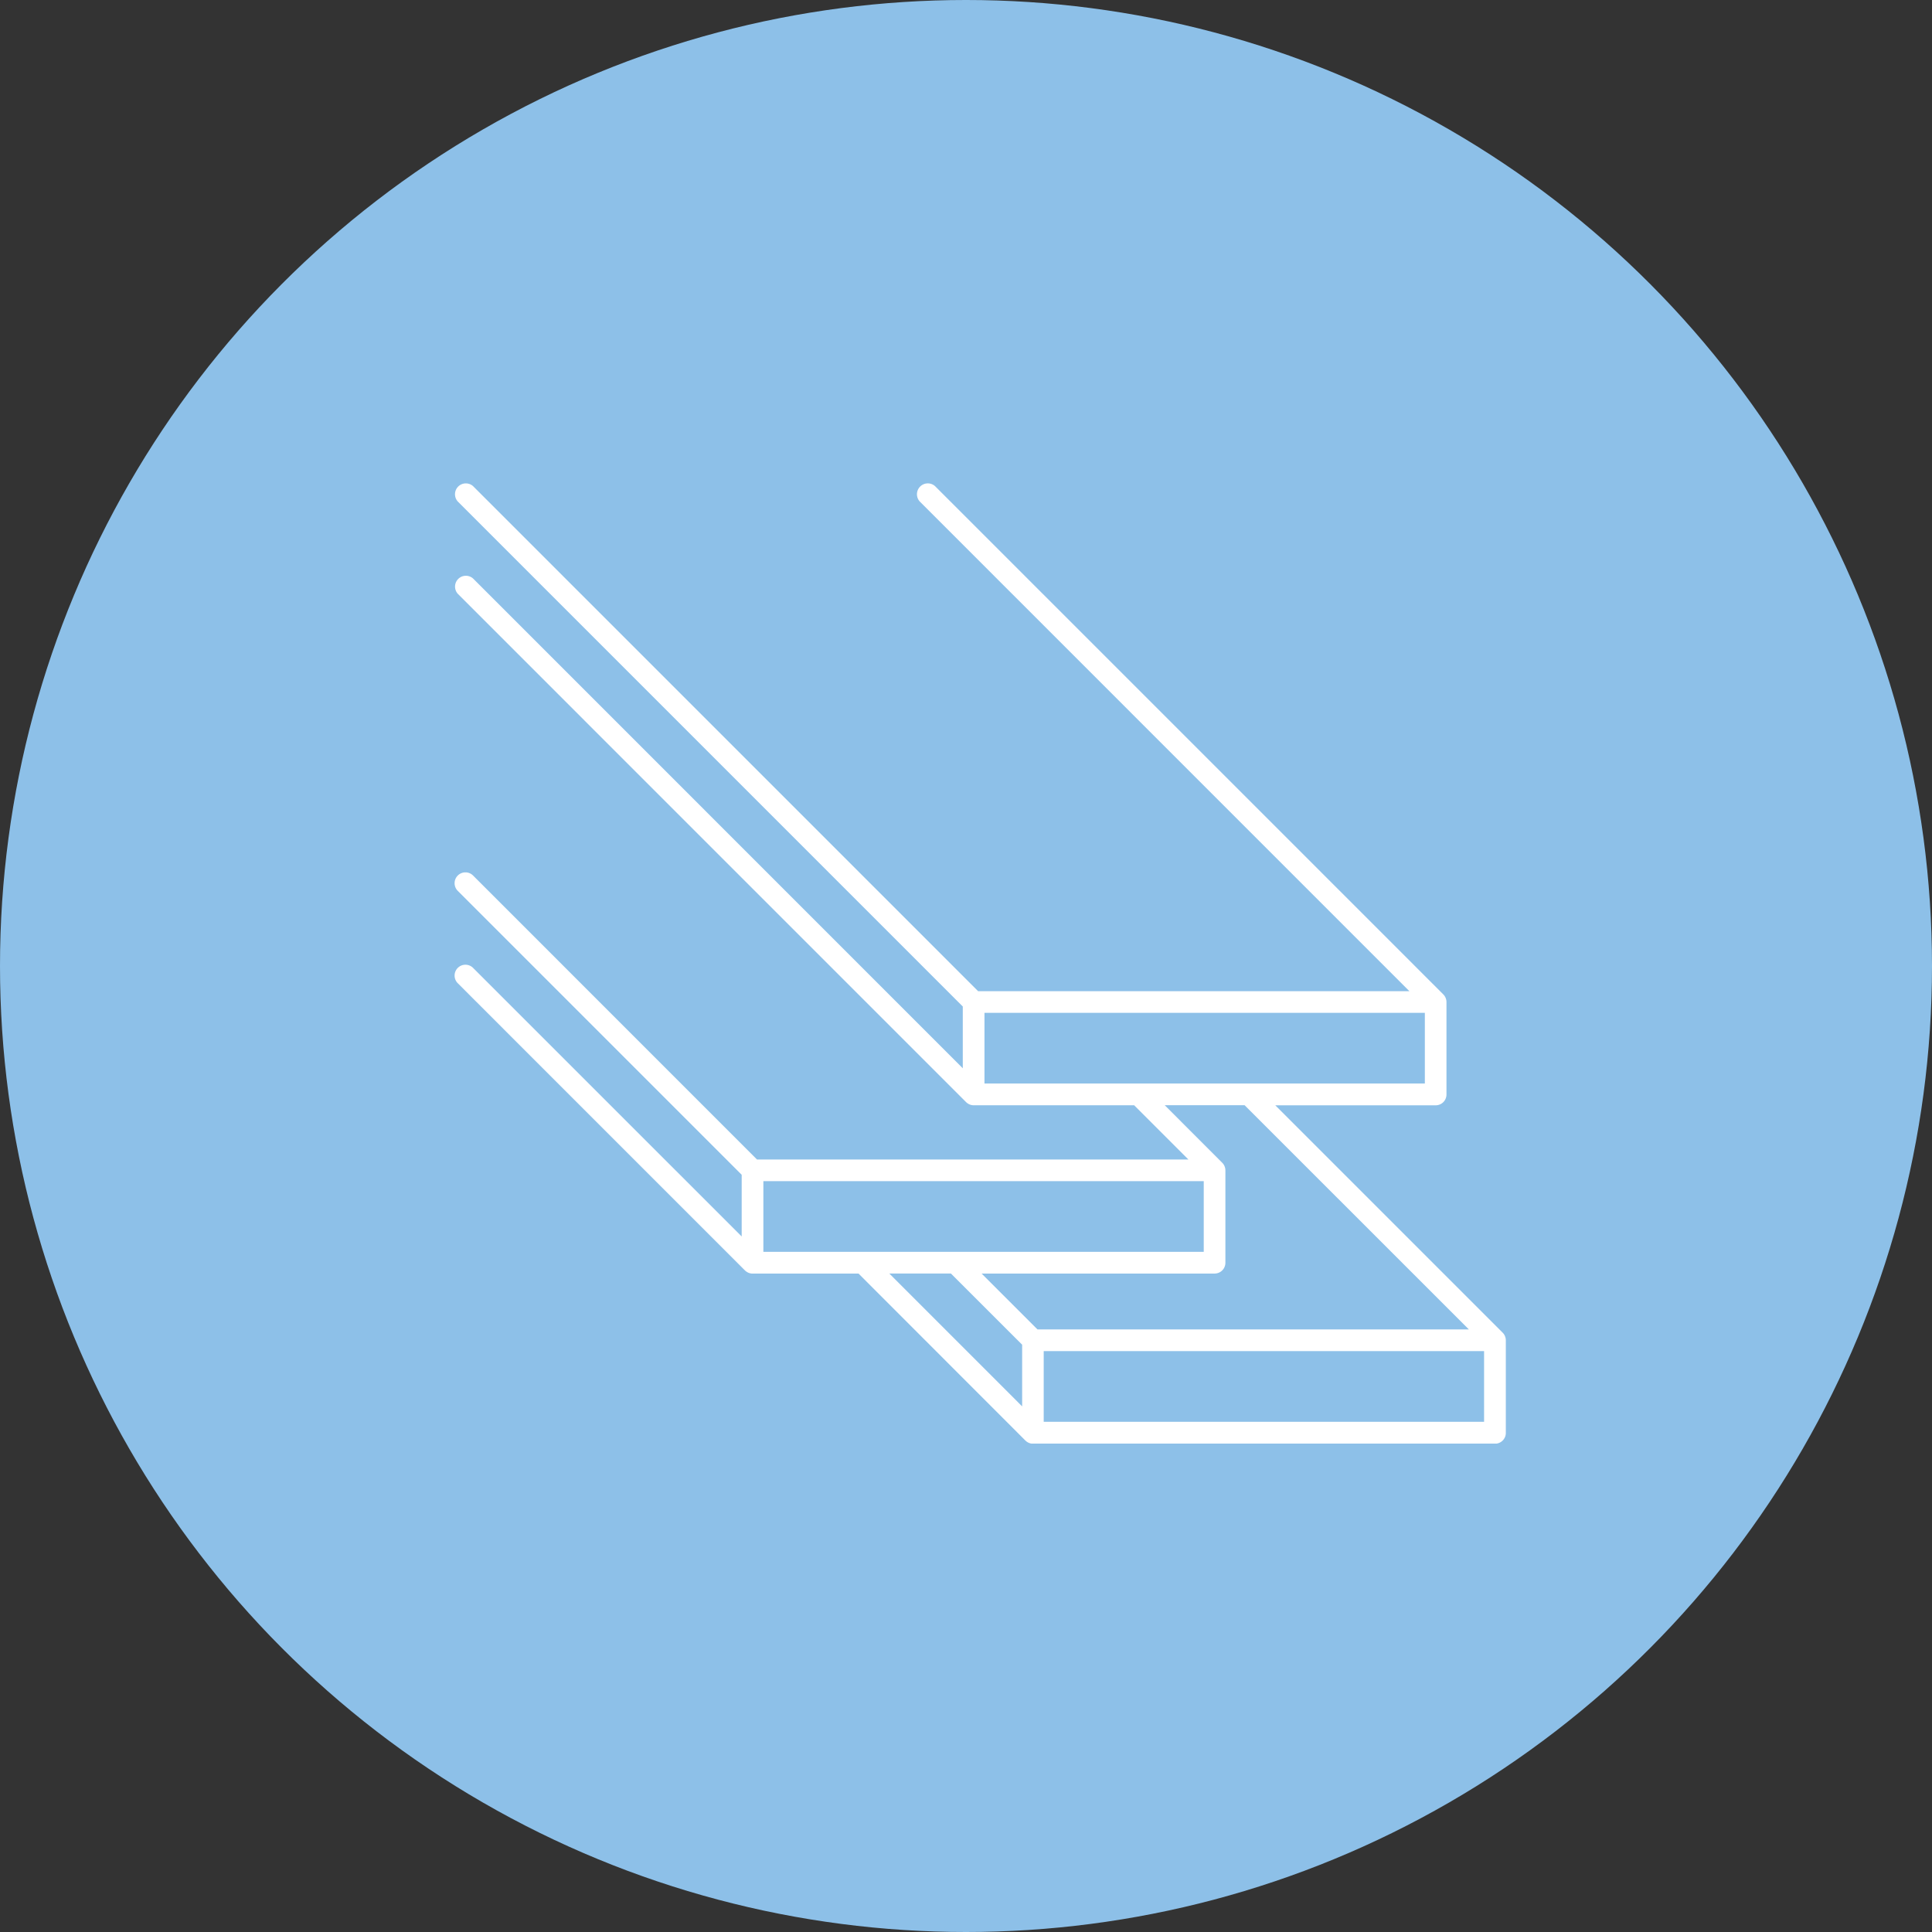
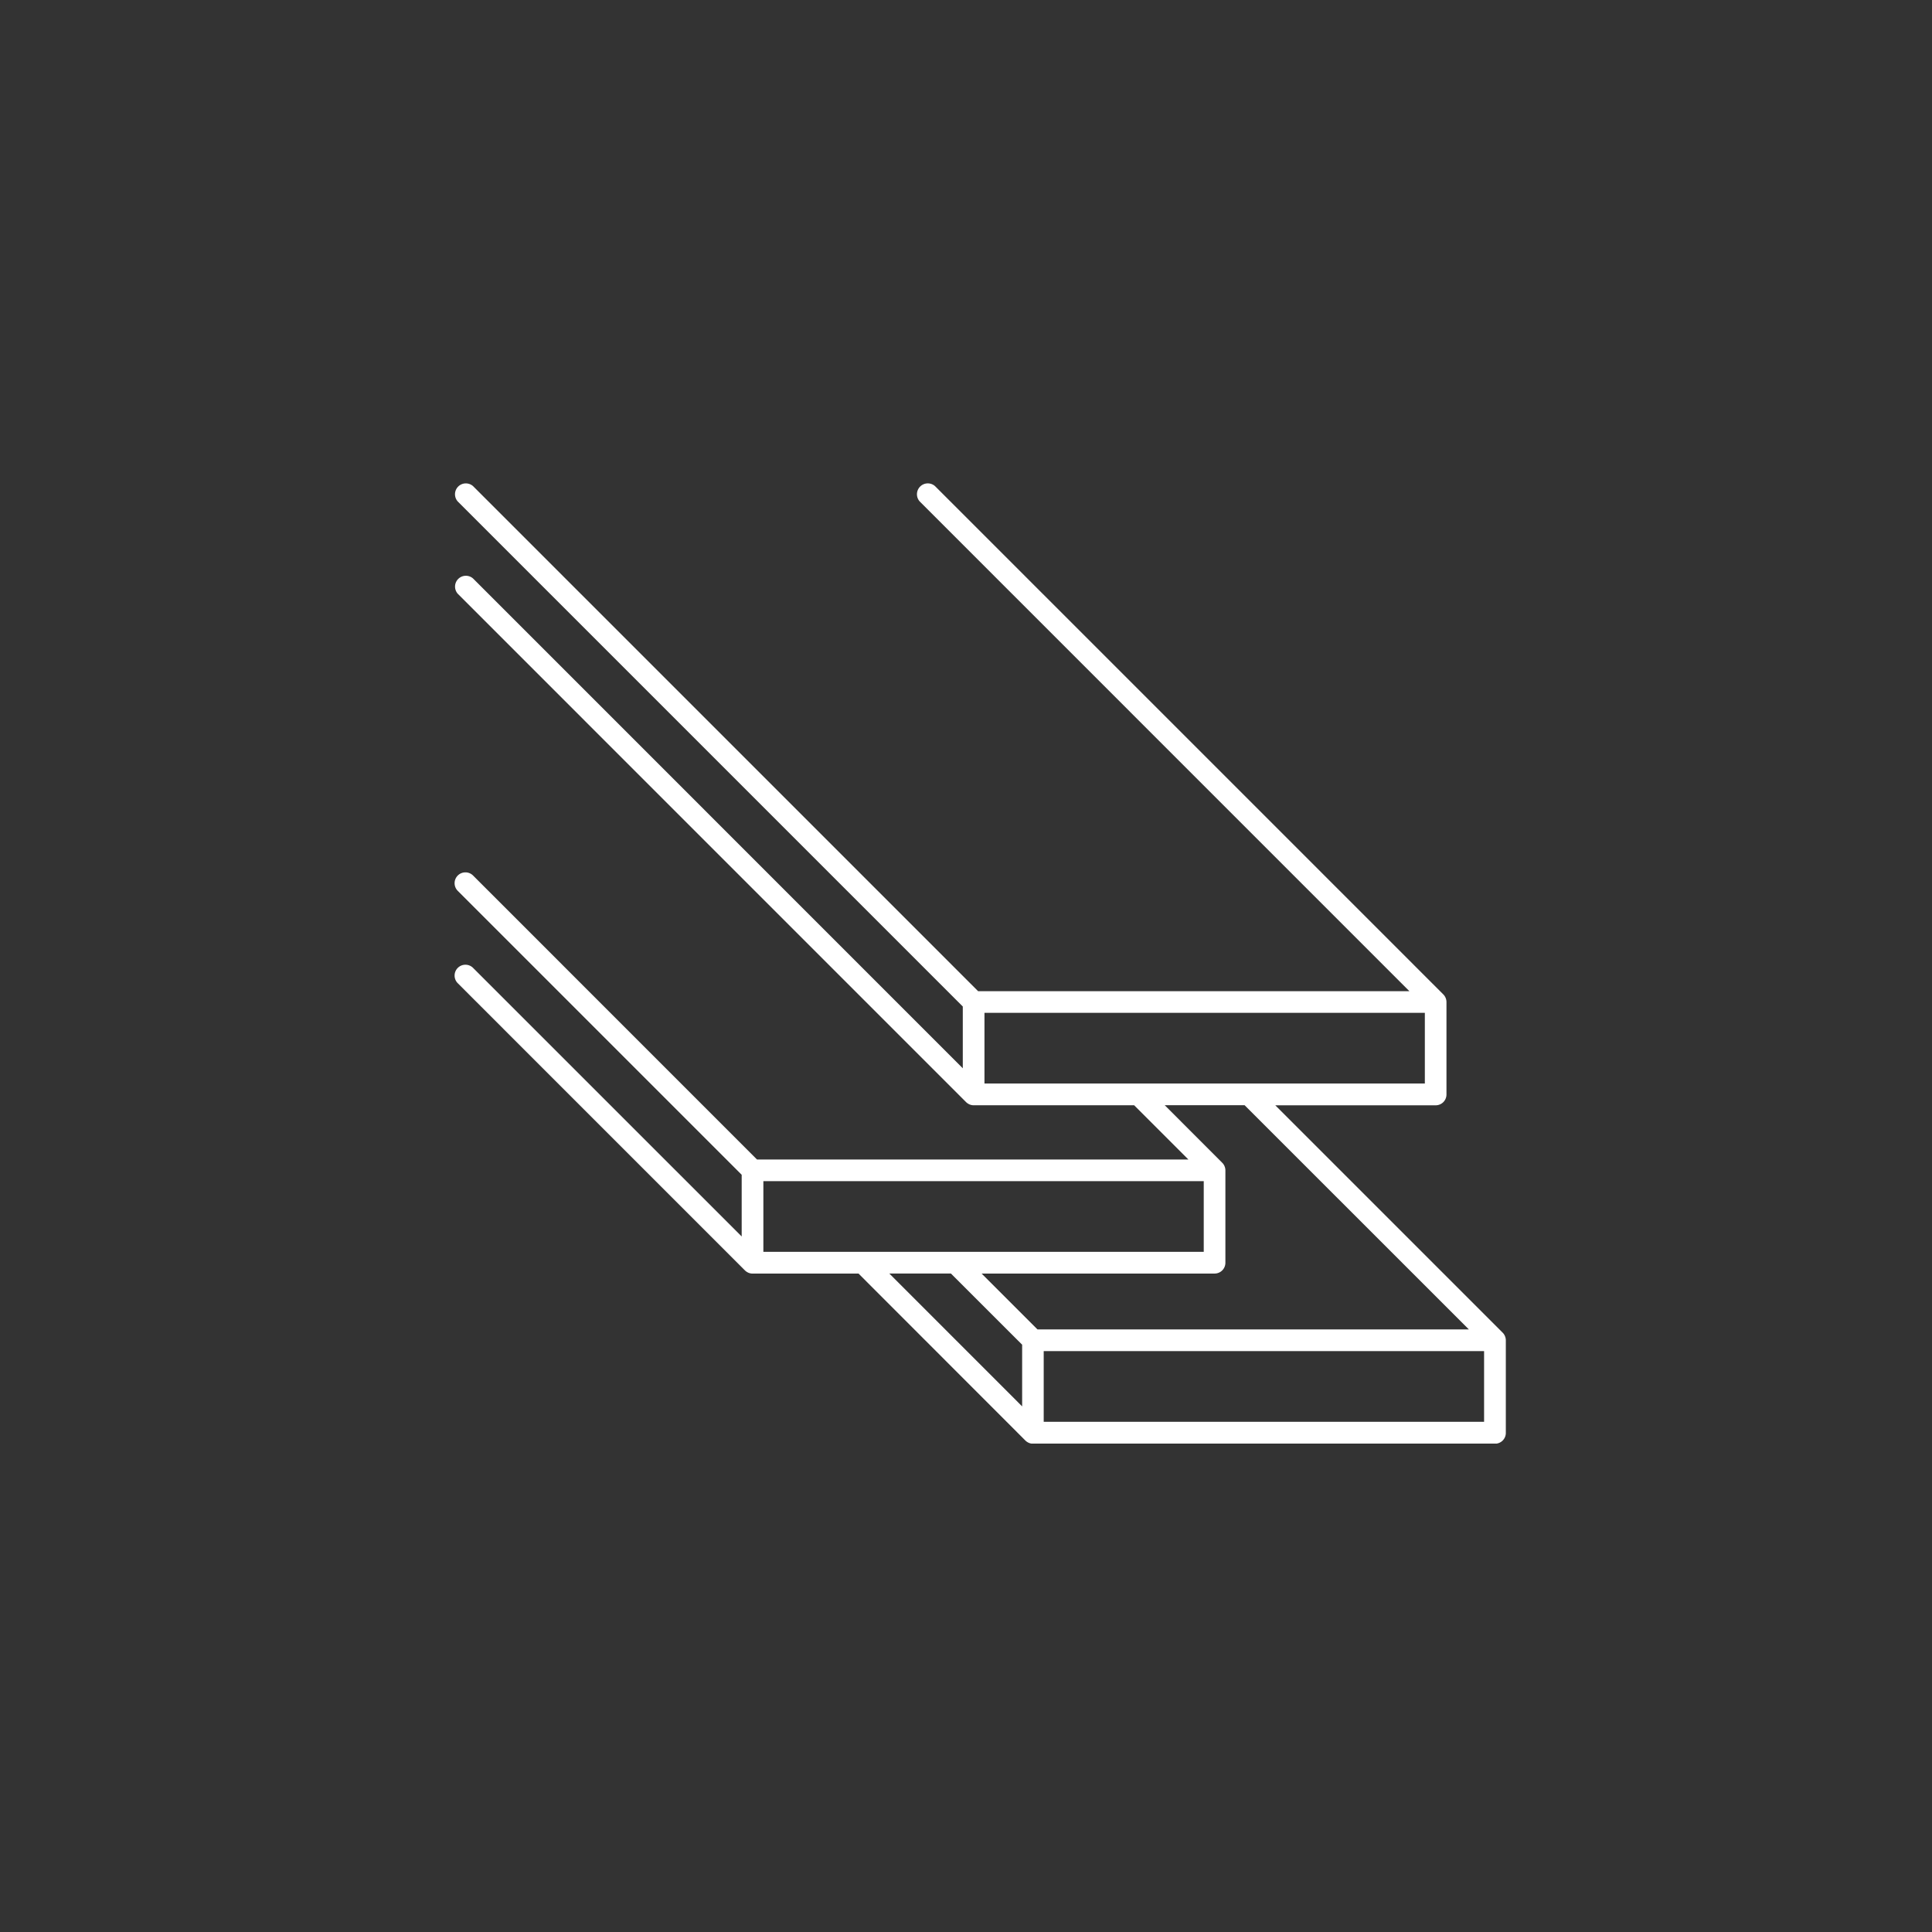
<svg xmlns="http://www.w3.org/2000/svg" width="68" height="68" viewBox="0 0 68 68">
  <rect x="0" y="0" width="68" height="68" fill="#333333" stroke="none" />
  <defs>
    <clipPath id="clip-path">
      <rect id="Rectangle_51" data-name="Rectangle 51" width="37" height="33.809" fill="#fff" />
    </clipPath>
  </defs>
  <g id="Groupe_142" data-name="Groupe 142" transform="translate(-160 -1161)">
-     <circle id="Ellipse_10" data-name="Ellipse 10" cx="34" cy="34" r="34" transform="translate(160 1161)" fill="#8dc0e8" />
    <g id="Groupe_47" data-name="Groupe 47" transform="translate(176 1178)">
      <g id="Groupe_46" data-name="Groupe 46" transform="translate(0 0)" clip-path="url(#clip-path)">
        <path id="Tracé_33" data-name="Tracé 33" d="M36.97,30.027a.371.371,0,0,0-.084-.124l-8-8h5.644a.38.38,0,0,0,.381-.381V18.268a.382.382,0,0,0-.03-.146A.37.37,0,0,0,34.8,18L16.912.112a.382.382,0,0,0-.54.539L33.607,17.887l-15.18,0L.652.112a.382.382,0,0,0-.539.54L17.887,18.426V20.6L.652,3.363A.381.381,0,0,0,.113,3.9L18,21.788a.413.413,0,0,0,.124.084.376.376,0,0,0,.146.03h5.649l1.909,1.909H10.644L.651,13.816a.381.381,0,0,0-.539.539l9.993,9.993v2.172L.651,17.067a.381.381,0,0,0-.539.539L10.217,27.712a.413.413,0,0,0,.124.084.375.375,0,0,0,.146.03h3.731L20.088,33.7a.413.413,0,0,0,.124.084.382.382,0,0,0,.146.03l16.261,0A.38.38,0,0,0,37,33.425V30.174a.375.375,0,0,0-.03-.146ZM18.65,18.648h15.5v2.488l-15.5,0ZM27.806,21.9,35.7,29.792H20.517l-1.968-1.967h8.2a.38.38,0,0,0,.381-.381V24.193a.38.38,0,0,0-.03-.146.367.367,0,0,0-.084-.124L24.995,21.9ZM10.868,24.572h15.5v2.489h-15.5Zm6.6,3.251,2.508,2.506V32.5L15.3,27.823Zm18.767,5.22h-15.5V30.555h15.5Z" transform="translate(0 0)" fill="#fff" />
      </g>
    </g>
  </g>
</svg>